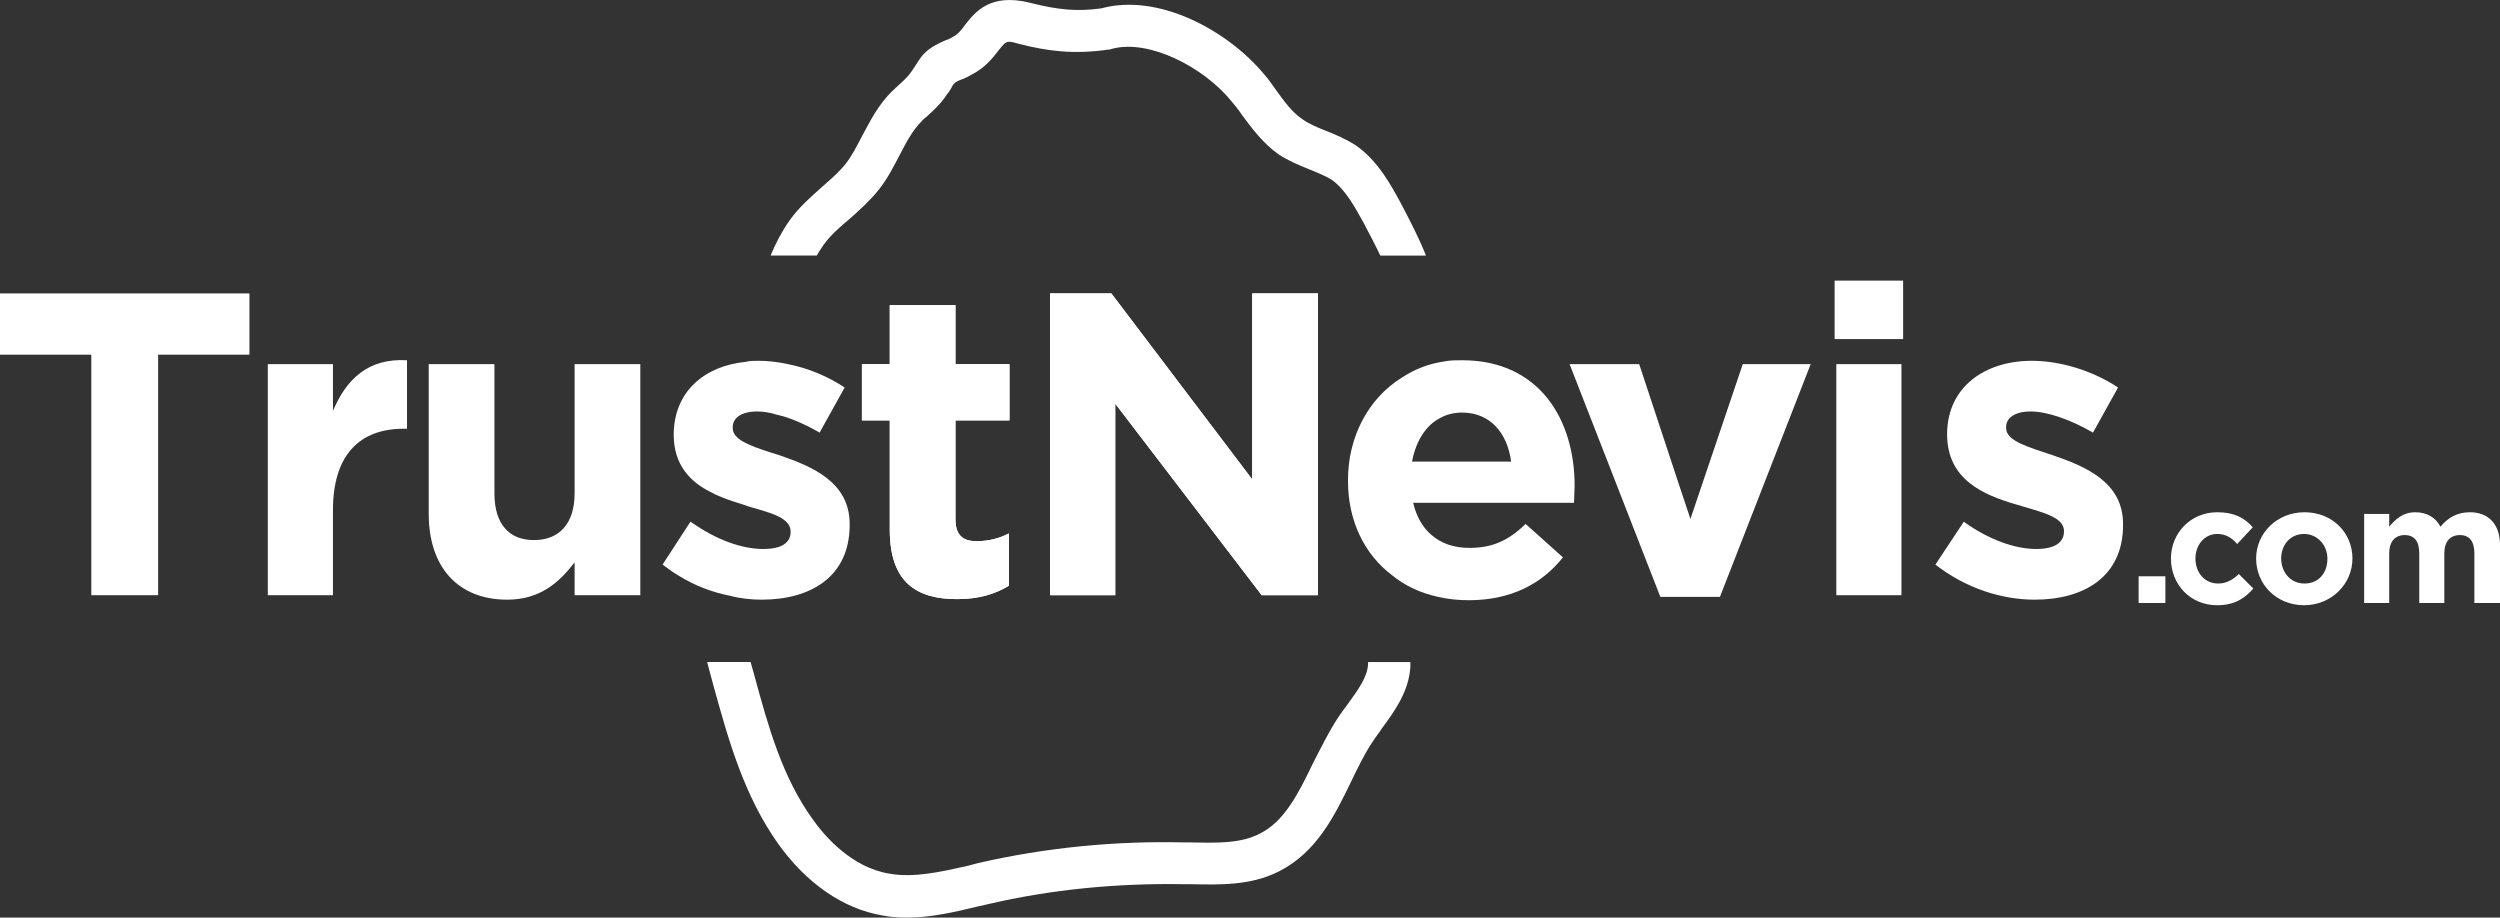
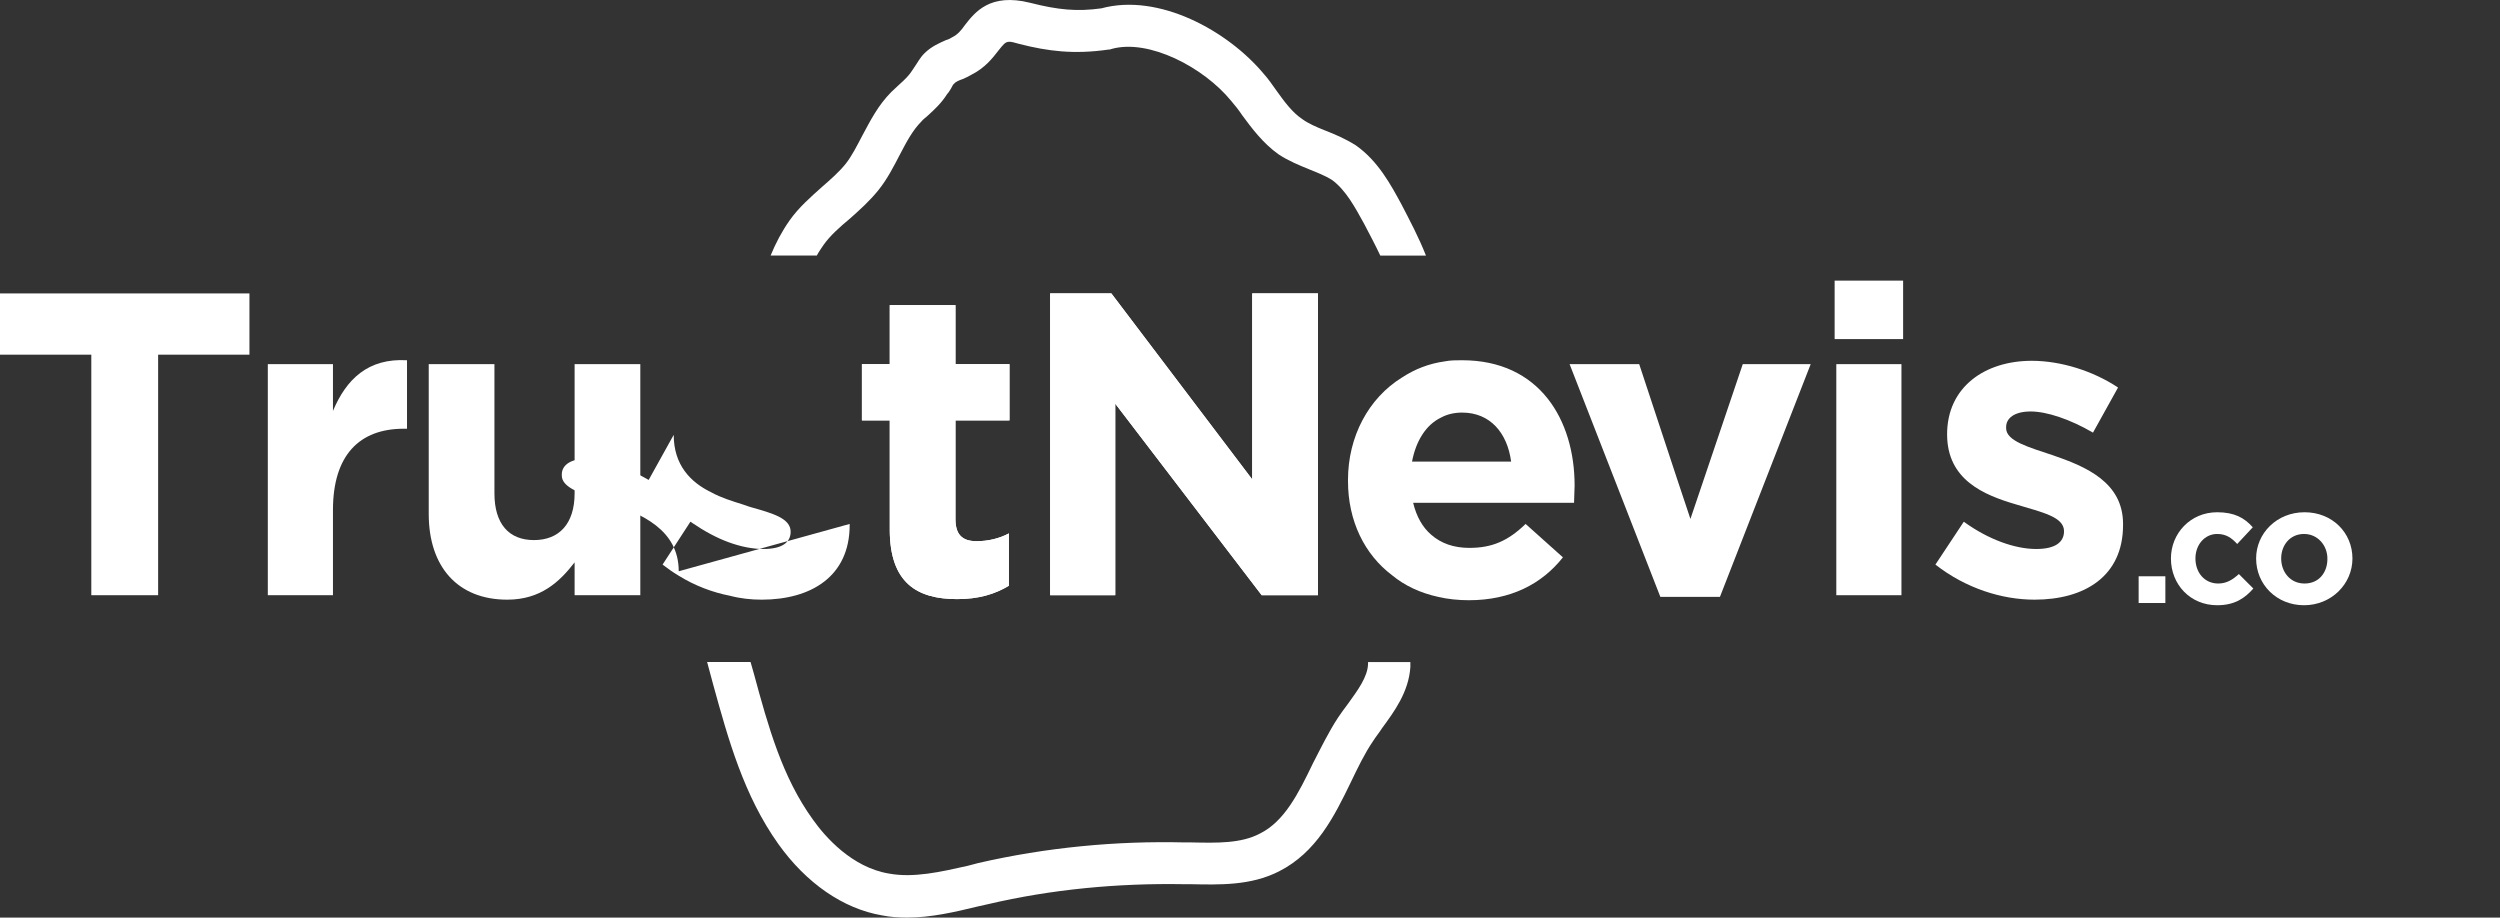
<svg xmlns="http://www.w3.org/2000/svg" id="Layer_2" data-name="Layer 2" viewBox="0 0 44.9 16.48">
  <rect x="0" y="0" width="44.9" height="16.48" fill="#333333" stroke="none" />
  <defs>
    <style>      .cls-1 {        fill: #fff;      }    </style>
  </defs>
  <g id="Layer_1-2" data-name="Layer 1">
    <g>
      <path class="cls-1" d="M24.57,11.89v.04c-.01.23-.18.46-.36.71-.06.08-.12.16-.18.25-.17.26-.31.55-.45.82-.26.54-.51,1.04-.95,1.26-.34.18-.77.17-1.23.16h-.12c-1.24-.03-2.49.09-3.71.37l-.19.05c-.49.11-.97.22-1.41.14-.67-.11-1.15-.66-1.37-.97-.55-.76-.8-1.66-1.06-2.62-.02-.07-.04-.14-.06-.21h-.78c.04.14.07.27.11.41.27.98.55,1.99,1.17,2.86.5.7,1.16,1.16,1.86,1.28.15.03.3.04.45.04.43,0,.86-.1,1.27-.2l.18-.04c1.15-.27,2.34-.38,3.52-.36h.12c.51.01,1.08.03,1.59-.23.67-.34.99-.98,1.29-1.6.13-.27.25-.52.4-.74.05-.08.11-.15.16-.23.22-.3.48-.65.51-1.1v-.09h-.76ZM25.17,3.67c-.19-.35-.42-.78-.82-1.06-.19-.12-.38-.2-.56-.27-.15-.06-.29-.12-.4-.2-.18-.12-.32-.31-.47-.52-.07-.1-.14-.2-.22-.29-.65-.78-1.89-1.46-2.92-1.18-.43.06-.77.03-1.28-.1-.72-.18-.99.17-1.17.4-.07.1-.13.17-.23.22-.03.02-.07.04-.11.05-.11.05-.26.11-.39.24-.08.08-.13.18-.18.25l-.04.06c-.05.08-.13.16-.22.24-.05.05-.1.09-.15.14-.24.24-.38.52-.52.78-.1.19-.19.37-.3.51-.12.15-.27.28-.43.42-.2.18-.41.36-.58.6-.14.2-.25.41-.34.63h.83c.03-.06.08-.13.12-.19.12-.17.29-.32.47-.47.18-.16.36-.32.52-.52.16-.2.27-.42.38-.63.12-.23.23-.44.39-.6.03-.04.08-.07.12-.11.11-.1.24-.22.34-.38.03-.03.05-.07.07-.1.02-.04.04-.08.06-.09.02-.03.09-.06.15-.08.05-.02.11-.05.16-.08.24-.12.38-.3.48-.43.09-.11.12-.16.2-.16.05,0,.1.02.18.04.51.13.98.19,1.6.1.01,0,.03,0,.05-.01.67-.19,1.66.33,2.15.93.07.08.14.17.2.26.17.23.37.5.65.7.18.12.38.2.55.27.15.06.3.12.41.19.25.18.42.5.58.79.1.19.2.38.29.57h.82c-.13-.33-.29-.63-.44-.92Z" />
      <g>
        <path class="cls-1" d="M38.41,10.35v.48h.48v-.48h-.48Z" />
        <path class="cls-1" d="M40.21,10.31c-.11.1-.22.17-.37.17-.25,0-.41-.2-.41-.45s.17-.44.39-.44c.16,0,.26.07.36.18l.28-.3c-.15-.17-.33-.27-.64-.27-.48,0-.83.38-.83.83h0c0,.47.35.84.83.84.32,0,.5-.13.65-.3l-.26-.26Z" />
        <path class="cls-1" d="M41.39,9.2c-.5,0-.87.38-.87.83h0c0,.47.37.84.86.84s.87-.38.87-.84-.36-.83-.86-.83ZM41.8,10.04c0,.24-.15.44-.41.44s-.42-.21-.42-.45.16-.44.41-.44.42.21.42.44h0Z" />
-         <path class="cls-1" d="M44.36,9.2c-.22,0-.39.09-.53.26-.08-.16-.24-.26-.45-.26-.23,0-.36.13-.47.26v-.23h-.45v1.6h.45v-.89c0-.22.11-.33.28-.33s.26.11.26.33v.89h.45v-.89c0-.22.11-.33.28-.33s.26.11.26.33v.89h.46v-1.04c0-.38-.21-.59-.54-.59Z" />
      </g>
      <path class="cls-1" d="M17.16,6.54h.97v1.01h-.97v1.77c0,.27.11.4.38.4.21,0,.41-.05.58-.14v.94c-.25.15-.54.24-.93.24-.72,0-1.21-.29-1.21-1.25v-1.96h-.5v-1.01h.5v-1.06h1.18v1.06Z" />
      <polygon class="cls-1" points="22.49 5.27 23.67 5.27 23.67 10.69 22.66 10.69 20.03 7.25 20.03 10.69 18.86 10.69 18.86 5.27 19.96 5.27 22.49 8.61 22.49 5.27" />
      <g>
        <path class="cls-1" d="M0,5.27v1.1h1.64v4.32h1.2v-4.32h1.64v-1.1H0Z" />
        <path class="cls-1" d="M5.98,7.38v-.84h-1.17v4.15h1.17v-1.53c0-.99.48-1.46,1.27-1.46h.06v-1.23c-.7-.04-1.09.34-1.33.91Z" />
        <path class="cls-1" d="M11.5,6.54v4.15h-1.18v-.59c-.27.35-.61.67-1.21.67-.89,0-1.41-.59-1.41-1.54v-2.69h1.18v2.32c0,.55.26.84.71.84s.73-.29.73-.84v-2.32h1.18Z" />
-         <path class="cls-1" d="M15.26,9.41v.02c0,.92-.69,1.34-1.58,1.34-.19,0-.38-.02-.57-.07-.31-.06-.63-.18-.92-.36-.1-.06-.2-.13-.29-.2l.5-.77s.02.01.03.02c.22.15.44.27.66.35.22.08.43.12.62.12.34,0,.49-.12.49-.31h0c0-.24-.32-.33-.71-.44h0s-.1-.03-.15-.05c-.19-.06-.39-.12-.57-.22-.37-.18-.67-.49-.67-1.03h0c0-.78.56-1.24,1.29-1.31.07-.02.15-.02.23-.02.17,0,.35.02.53.06.36.07.72.22,1.02.42l-.45.81c-.26-.15-.53-.27-.76-.32-.13-.04-.25-.06-.36-.06-.29,0-.44.12-.44.28v.02c0,.2.29.31.66.43.06.02.13.04.19.06.58.2,1.25.48,1.25,1.23Z" />
+         <path class="cls-1" d="M15.26,9.41v.02c0,.92-.69,1.34-1.58,1.34-.19,0-.38-.02-.57-.07-.31-.06-.63-.18-.92-.36-.1-.06-.2-.13-.29-.2l.5-.77s.02.01.03.02c.22.15.44.27.66.35.22.08.43.12.62.12.34,0,.49-.12.49-.31h0c0-.24-.32-.33-.71-.44h0s-.1-.03-.15-.05c-.19-.06-.39-.12-.57-.22-.37-.18-.67-.49-.67-1.03h0l-.45.81c-.26-.15-.53-.27-.76-.32-.13-.04-.25-.06-.36-.06-.29,0-.44.12-.44.28v.02c0,.2.29.31.66.43.06.02.13.04.19.06.58.2,1.25.48,1.25,1.23Z" />
        <path class="cls-1" d="M18.13,7.55v-1.01h-.97v-1.06h-1.18v1.06h-.5v1.01h.5v1.96c0,.96.49,1.25,1.21,1.25.39,0,.68-.09.93-.24v-.94c-.17.09-.37.14-.58.14-.27,0-.38-.13-.38-.4v-1.77h.97Z" />
        <path class="cls-1" d="M22.49,5.27v3.34l-2.53-3.34h-1.1v5.42h1.17v-3.44l2.63,3.44h1.01v-5.42h-1.18Z" />
        <path class="cls-1" d="M28.28,8.72c0-1.18-.63-2.25-2.02-2.25-.11,0-.21,0-.31.02-.29.04-.54.14-.77.29-.6.37-.97,1.06-.97,1.84v.02c0,.72.3,1.32.79,1.69.23.19.51.32.83.39.17.04.36.06.55.06.75,0,1.31-.29,1.69-.77l-.67-.6c-.32.31-.61.43-1.01.43-.28,0-.51-.08-.69-.24-.15-.13-.26-.32-.32-.57h2.89c0-.11.01-.22.01-.31ZM25.36,8.29c.07-.37.25-.66.52-.79.11-.06.24-.09.38-.09.5,0,.81.36.88.88h-1.78Z" />
        <polygon class="cls-1" points="32.52 6.54 30.89 10.72 29.82 10.72 28.19 6.54 29.44 6.54 30.14 8.66 30.36 9.32 31.3 6.54 32.52 6.54" />
        <path class="cls-1" d="M32.95,5.04v1.05h1.23v-1.05h-1.23ZM32.98,6.54v4.15h1.17v-4.15h-1.17Z" />
        <path class="cls-1" d="M36.88,8.18c-.45-.15-.85-.26-.85-.49v-.02c0-.16.15-.28.44-.28s.71.14,1.12.38l.45-.81c-.45-.3-1.03-.48-1.55-.48-.84,0-1.52.47-1.52,1.32h0c0,.82.66,1.09,1.24,1.26.46.14.86.22.86.48h0c0,.2-.16.32-.5.32-.38,0-.86-.17-1.3-.49l-.51.77c.55.43,1.2.63,1.78.63.9,0,1.59-.42,1.59-1.34v-.02c0-.75-.67-1.03-1.25-1.23Z" />
      </g>
    </g>
  </g>
</svg>